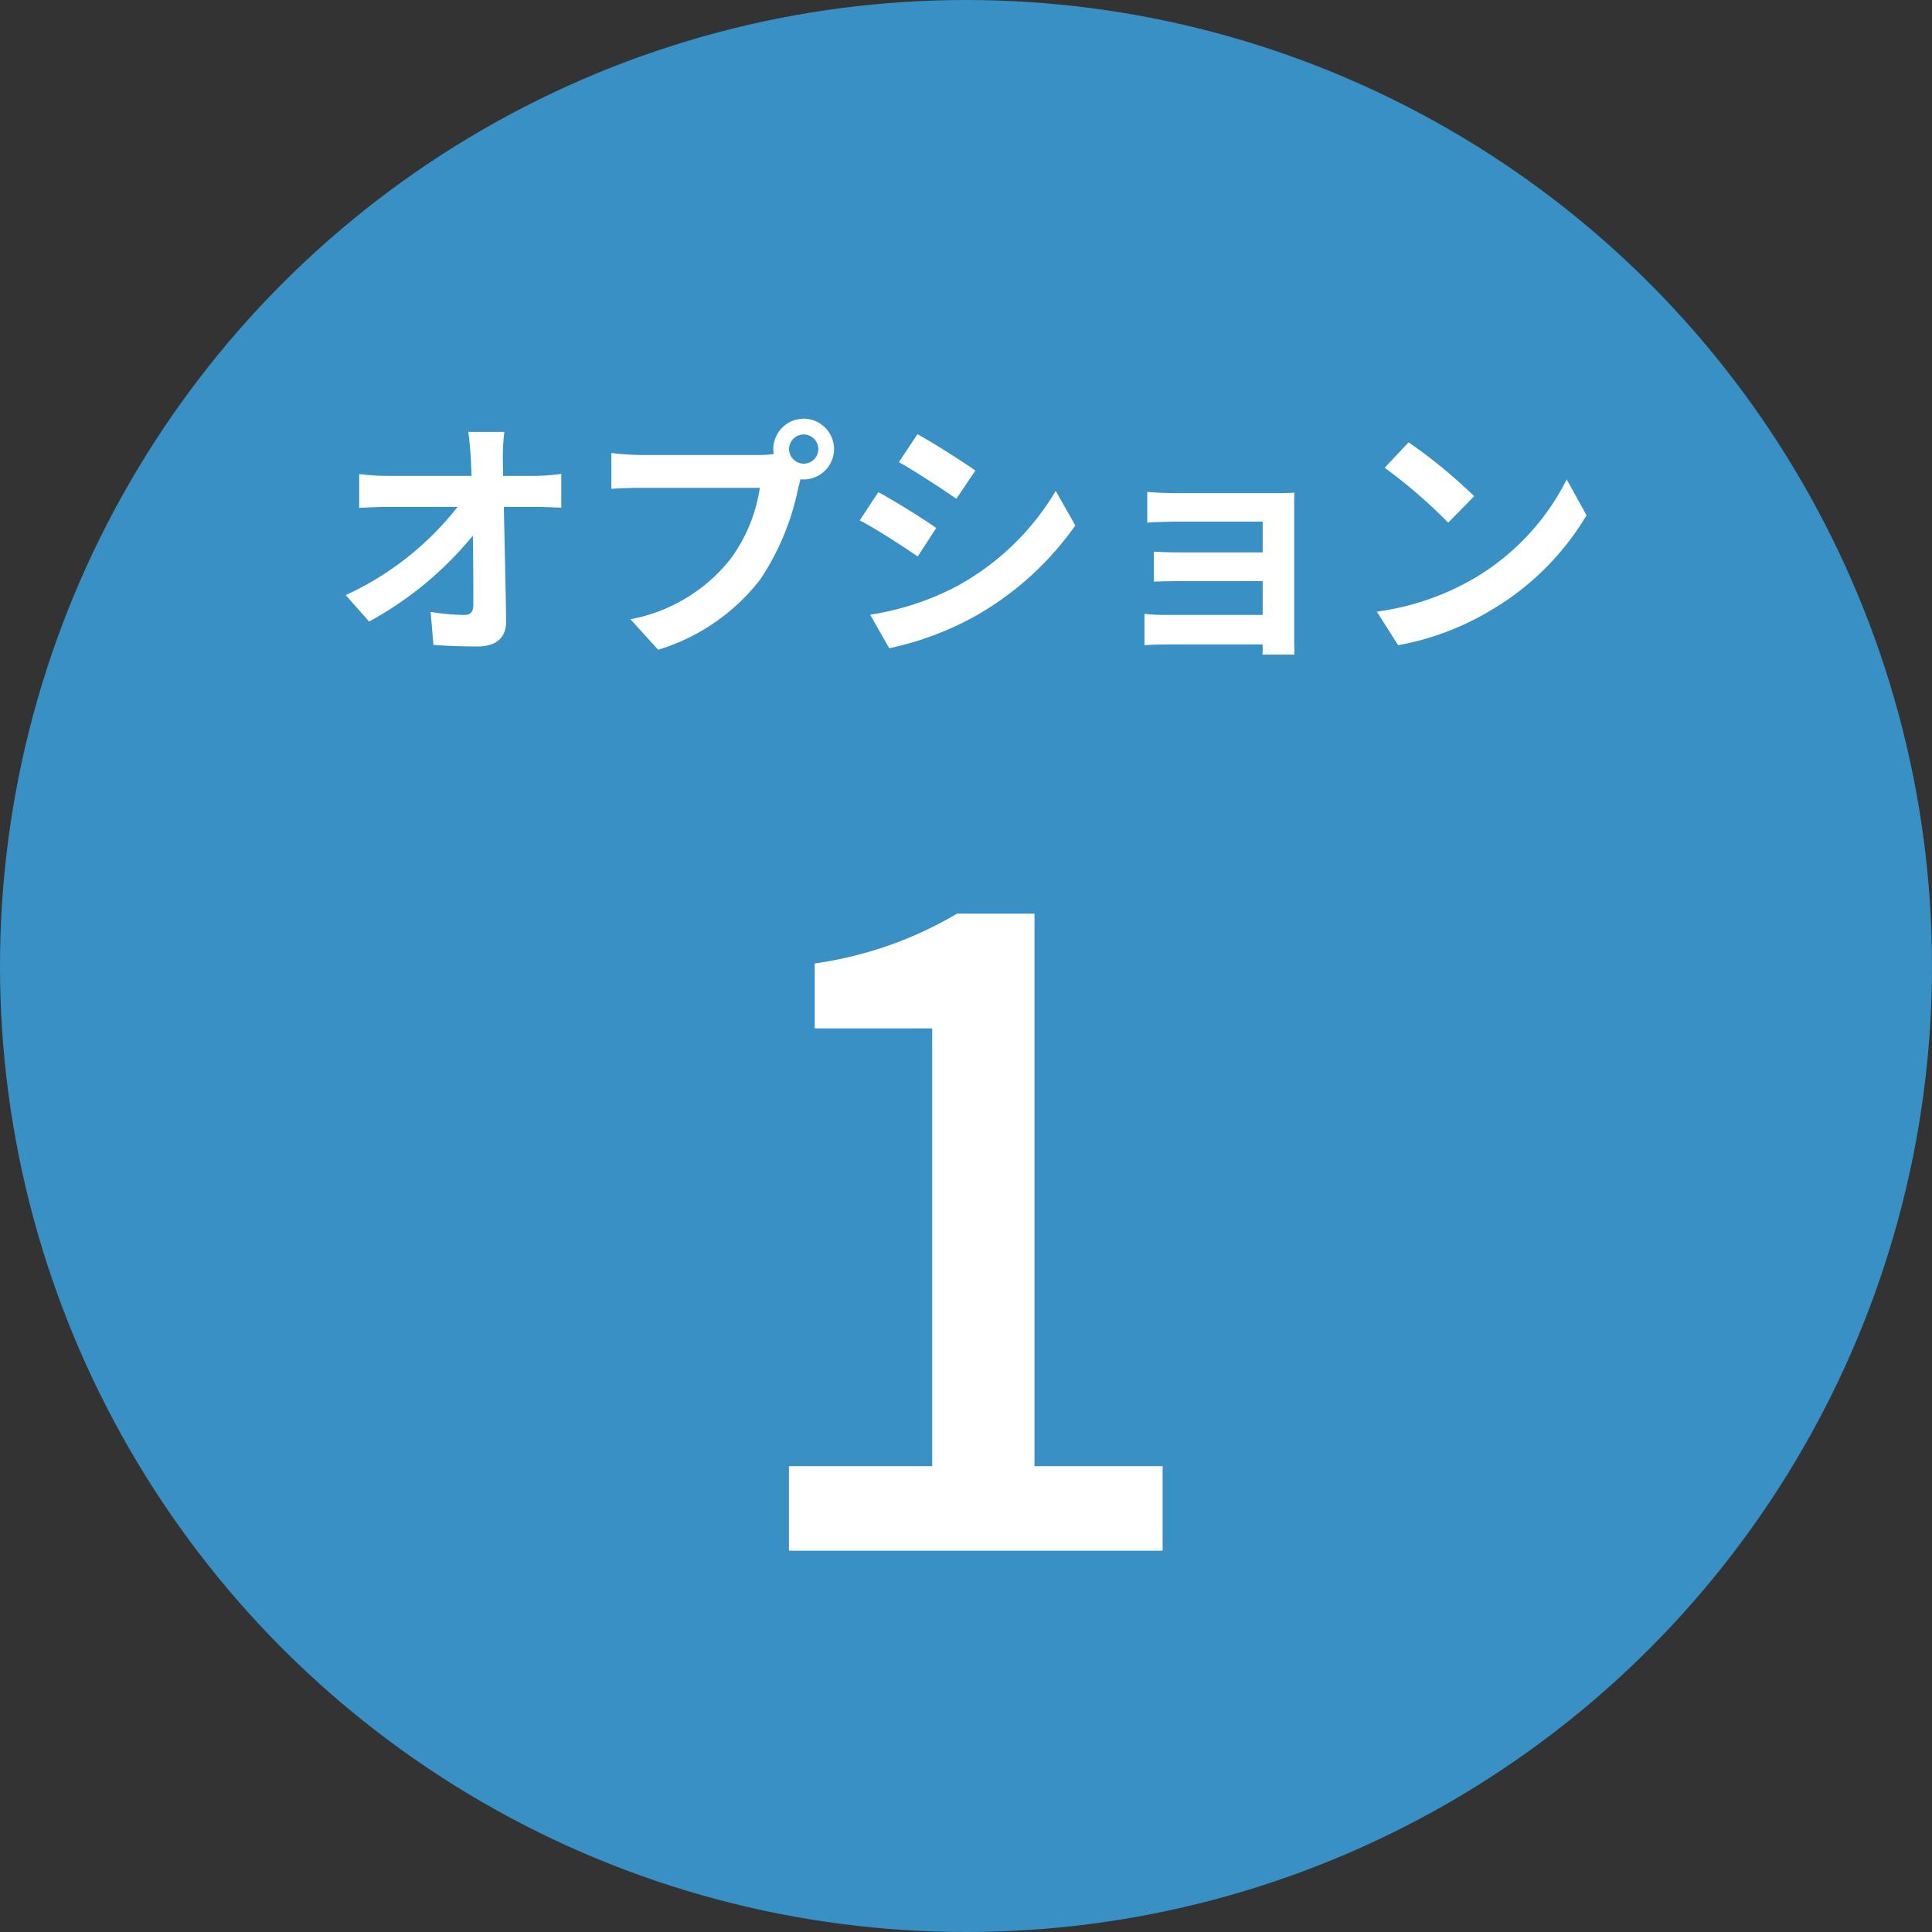
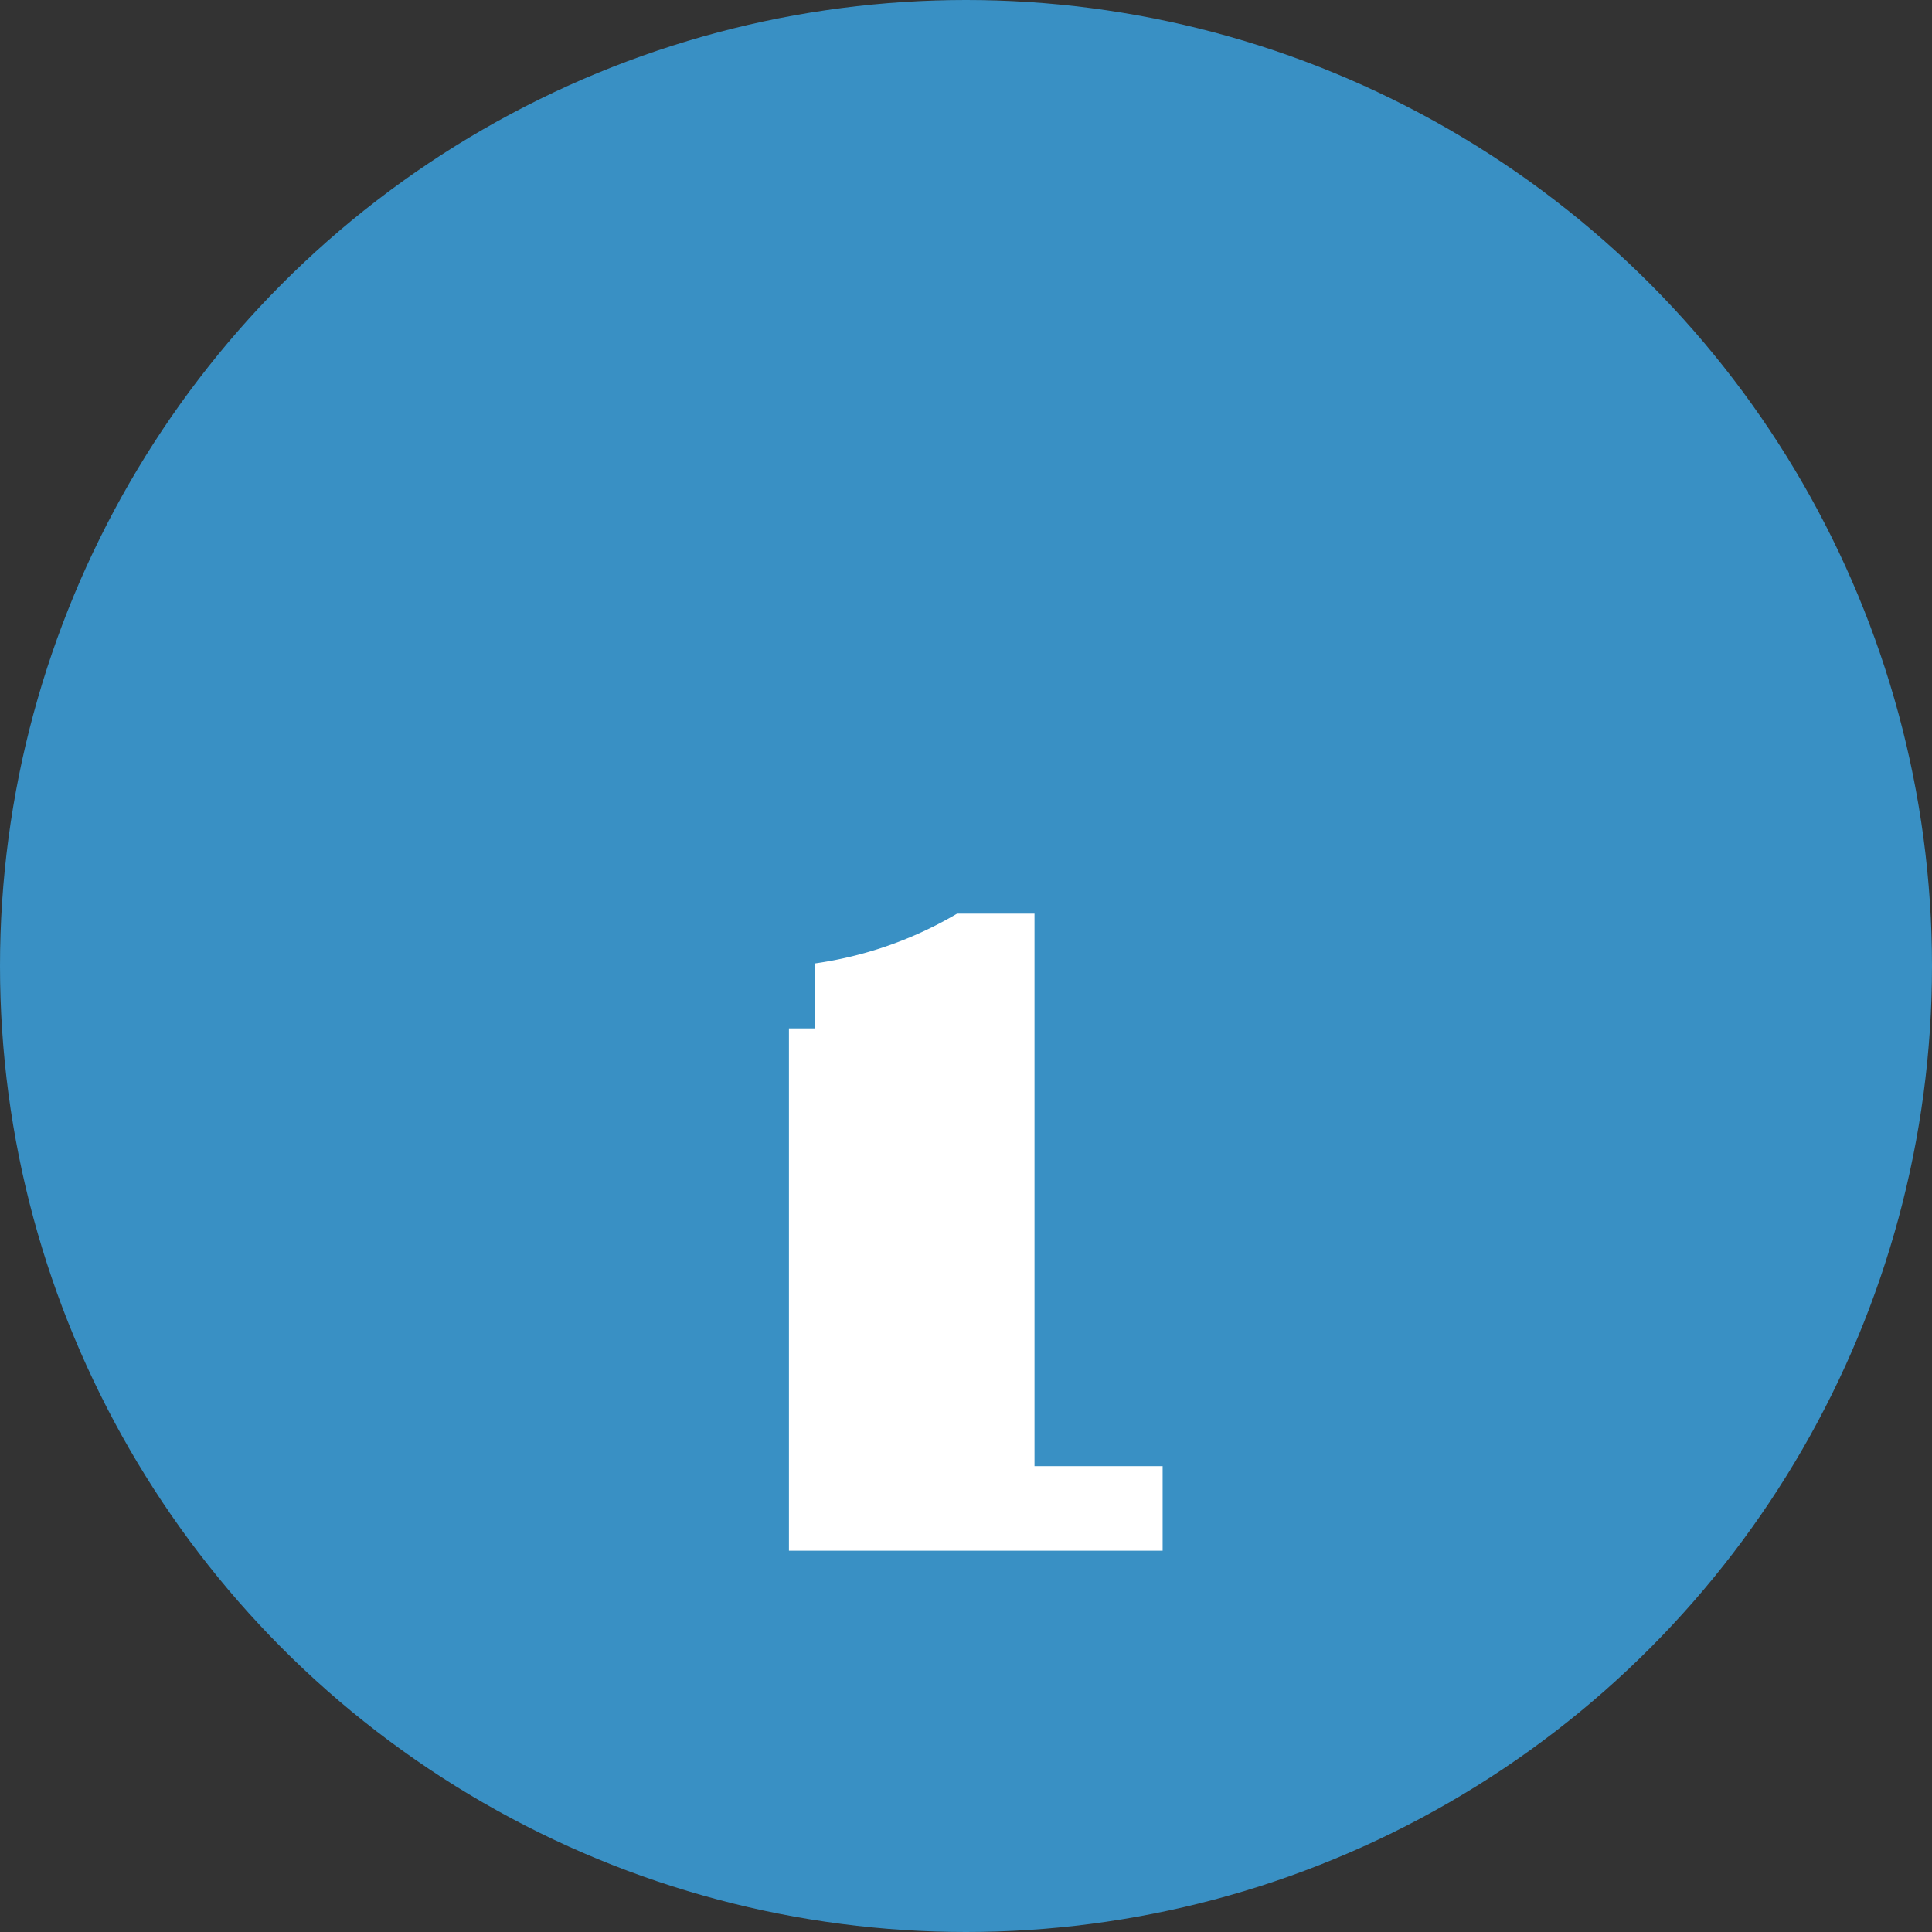
<svg xmlns="http://www.w3.org/2000/svg" id="グループ_18567" data-name="グループ 18567" width="76" height="76" viewBox="0 0 76 76">
  <rect x="0" y="0" width="76" height="76" fill="#333333" stroke="none" />
  <circle id="楕円形_1193" data-name="楕円形 1193" cx="38" cy="38" r="38" fill="#3990c4" />
-   <path id="パス_31195" data-name="パス 31195" d="M-18.16-8.01h-1.42c.04.26.07.58.1,1.01q.015.33.03.72h-3.31a9.572,9.572,0,0,1-1.11-.07v1.33c.35-.02.78-.04,1.14-.04H-20a11.874,11.874,0,0,1-4.4,3.47l.92,1.04A13.751,13.751,0,0,0-19.4-3.93c.02,1.03.02,2.03.02,2.7,0,.29-.1.42-.35.42a8.494,8.494,0,0,1-1.33-.12l.11,1.3c.57.04,1.13.06,1.74.06.76,0,1.13-.37,1.12-1.01-.02-1.35-.06-3.02-.09-4.48h1.29c.27,0,.65.02.97.03V-6.36a7.731,7.731,0,0,1-1.04.08h-1.25c0-.26-.01-.5-.01-.72A8.553,8.553,0,0,1-18.16-8.01Zm11.2.68a.58.58,0,0,1,.58-.58.578.578,0,0,1,.57.58.576.576,0,0,1-.57.57A.578.578,0,0,1-6.96-7.33Zm-.62,0a1.108,1.108,0,0,0,.02.19,4.315,4.315,0,0,1-.57.04h-4.63a11.134,11.134,0,0,1-1.19-.08v1.41c.25-.02.73-.04,1.19-.04h4.65A6.284,6.284,0,0,1-9.28-2.99,6.556,6.556,0,0,1-13.2-.64l1.09,1.2A8.032,8.032,0,0,0-8.09-2.21a10.1,10.1,0,0,0,1.5-3.64c.03-.09.05-.19.08-.3a.57.57,0,0,0,.13.01A1.2,1.2,0,0,0-5.19-7.33a1.2,1.2,0,0,0-1.19-1.2A1.2,1.2,0,0,0-7.58-7.33Zm5.67-.59-.73,1.1c.66.37,1.7,1.05,2.26,1.44L.37-6.49C-.15-6.85-1.25-7.56-1.91-7.92ZM-3.77-.82-3.02.5A12.168,12.168,0,0,0,.32-.74,12.074,12.074,0,0,0,4.3-4.33L3.53-5.69A10.194,10.194,0,0,1-.36-1.94,10.836,10.836,0,0,1-3.77-.82Zm.32-4.82-.73,1.11c.67.35,1.71,1.03,2.28,1.42l.73-1.12C-1.68-4.59-2.78-5.28-3.45-5.64ZM7.13-5.65v1.21c.24-.02.87-.04,1.24-.04h3.3v1.21H8.48c-.38,0-.83-.01-1.09-.03v1.18c.23-.01.71-.02,1.09-.02h3.19V-.81H7.89a8.581,8.581,0,0,1-.87-.04V.38c.17-.01.58-.03.86-.03h3.79c0,.15,0,.31-.01.4h1.26c0-.18-.01-.52-.01-.68V-4.95c0-.21,0-.54.01-.67-.16.01-.53.02-.77.02H8.37C8-5.6,7.39-5.62,7.13-5.65ZM17.41-7.6l-.94,1a20.792,20.792,0,0,1,2.5,2.16l1.02-1.04A20.2,20.2,0,0,0,17.41-7.6ZM16.16-.94,17,.38a10.83,10.83,0,0,0,3.71-1.41,10.634,10.634,0,0,0,3.7-3.7l-.78-1.41a9.416,9.416,0,0,1-3.64,3.89A10.307,10.307,0,0,1,16.16-.94Z" transform="translate(38 25)" fill="#fff" stroke="rgba(0,0,0,0)" stroke-width="1" />
-   <path id="パス_31194" data-name="パス 31194" d="M-6.965,0h14.7V-3.325H2.695V-25.06H-.35a15.166,15.166,0,0,1-5.6,1.96v2.555h4.62v17.22H-6.965Z" transform="translate(38 61)" fill="#fff" stroke="rgba(0,0,0,0)" stroke-width="1" />
+   <path id="パス_31194" data-name="パス 31194" d="M-6.965,0h14.7V-3.325H2.695V-25.06H-.35a15.166,15.166,0,0,1-5.6,1.96v2.555h4.62H-6.965Z" transform="translate(38 61)" fill="#fff" stroke="rgba(0,0,0,0)" stroke-width="1" />
</svg>